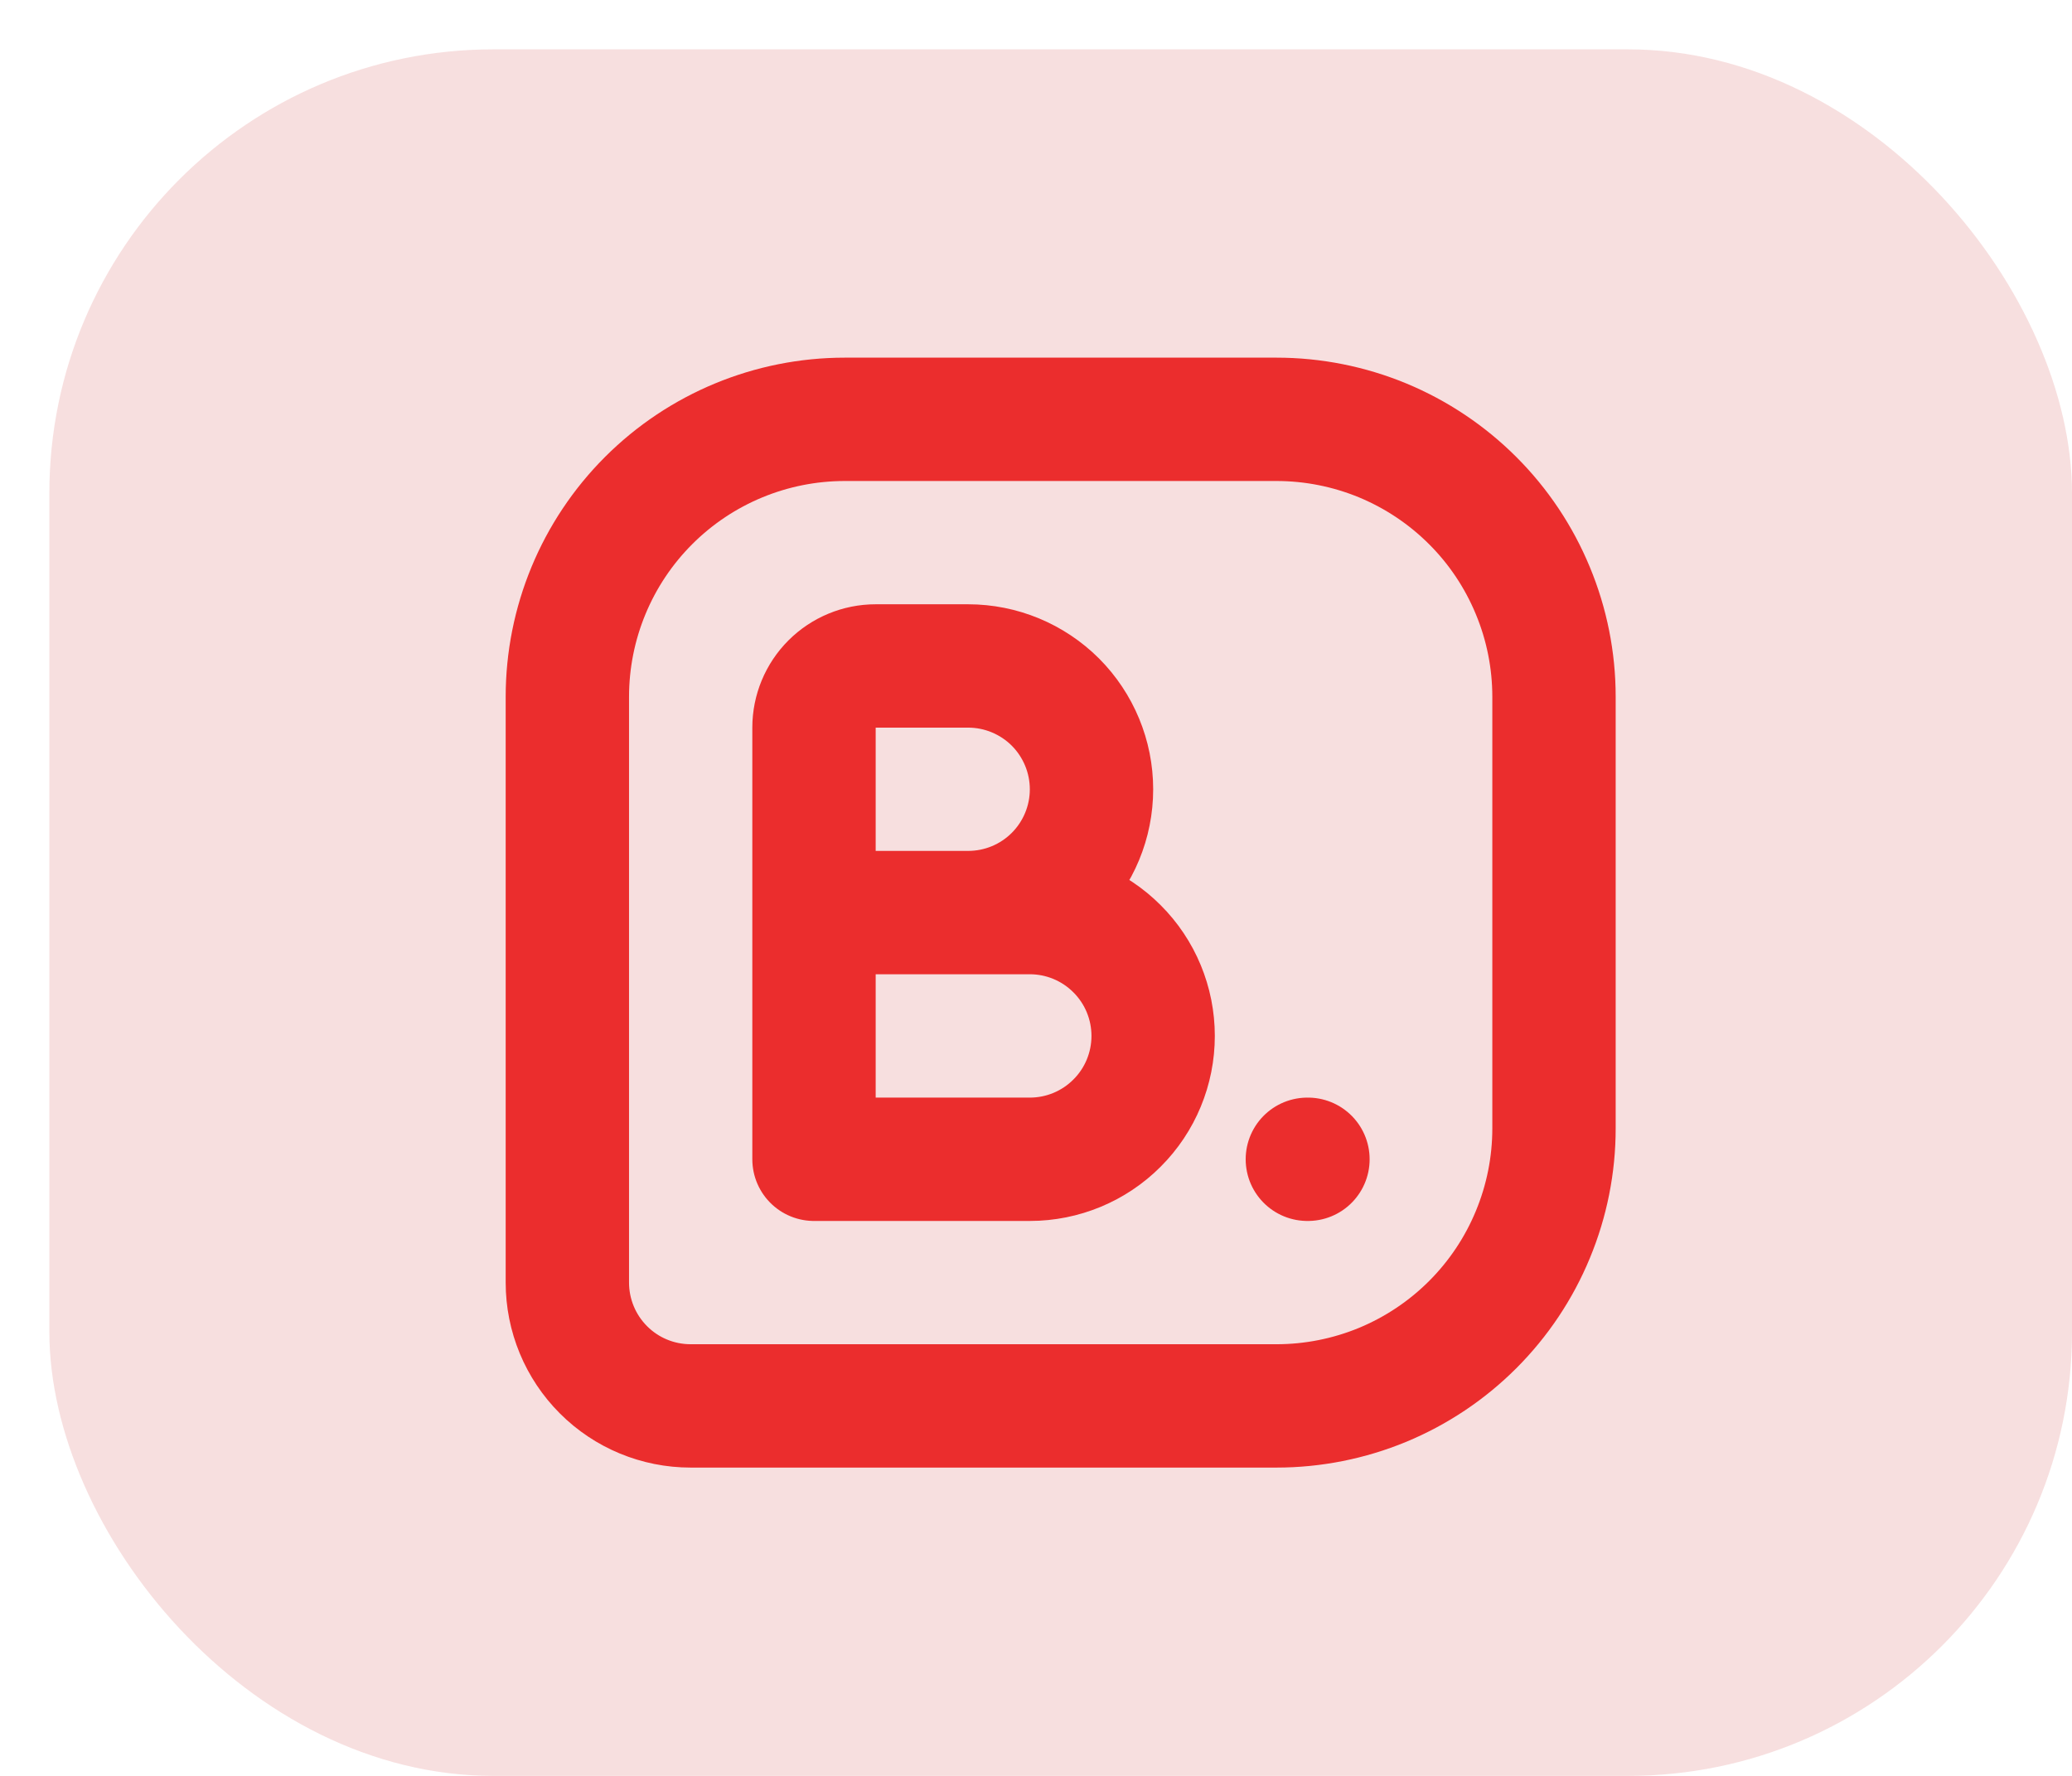
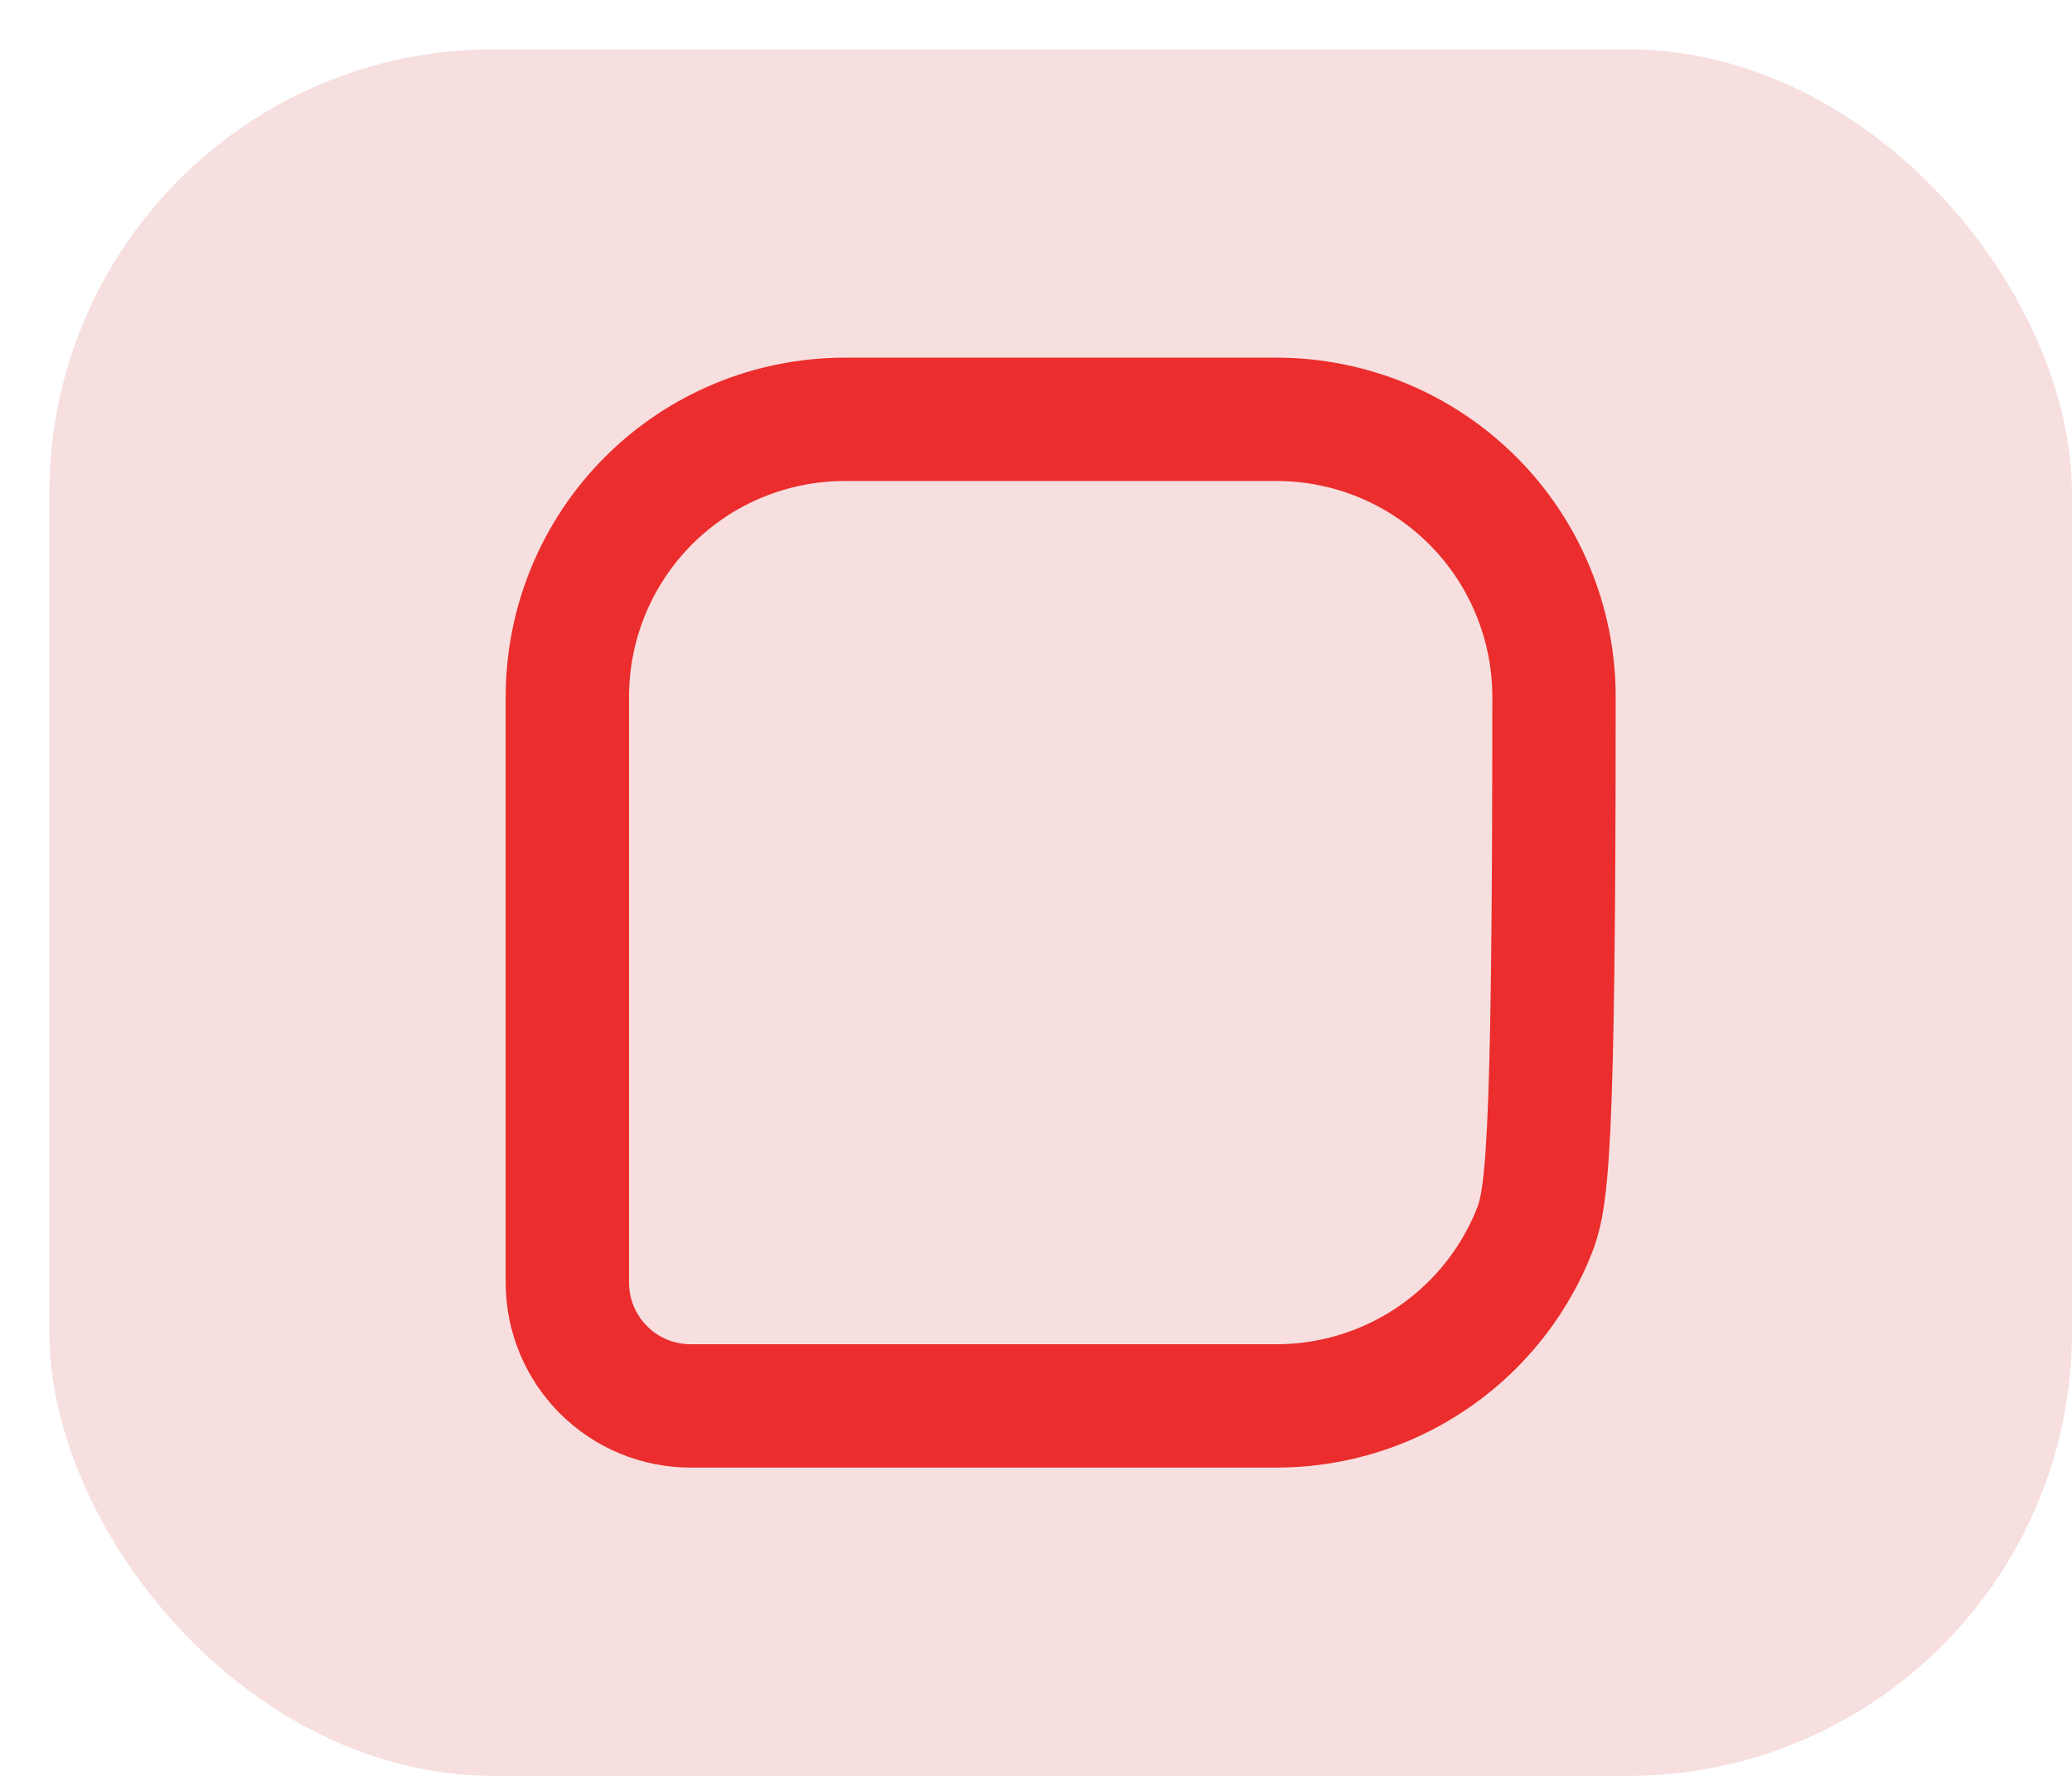
<svg xmlns="http://www.w3.org/2000/svg" width="28" height="24" viewBox="0 0 28 24" fill="none">
  <rect x="0.667" y="0.667" width="27.333" height="23.333" rx="6" fill="#F7DFDF" />
-   <path d="M7.667 17.333V9.417C7.667 8.422 8.062 7.468 8.765 6.765C9.468 6.062 10.422 5.667 11.416 5.667H17.25C17.742 5.667 18.23 5.764 18.685 5.952C19.14 6.141 19.553 6.417 19.901 6.765C20.25 7.113 20.526 7.527 20.714 7.982C20.903 8.437 21 8.924 21 9.417V15.25C21 15.742 20.903 16.23 20.714 16.685C20.526 17.14 20.25 17.553 19.901 17.902C19.553 18.25 19.14 18.526 18.685 18.715C18.23 18.903 17.742 19 17.25 19H9.333C8.891 19 8.467 18.825 8.155 18.512C7.842 18.199 7.667 17.775 7.667 17.333Z" stroke="#EB2D2D" stroke-width="1.667" stroke-linecap="round" stroke-linejoin="round" />
-   <path d="M11 12.333H13.917C14.359 12.333 14.783 12.509 15.095 12.822C15.408 13.134 15.583 13.558 15.583 14C15.583 14.442 15.408 14.866 15.095 15.178C14.783 15.491 14.359 15.667 13.917 15.667H11V9.833C11 9.612 11.088 9.4 11.244 9.244C11.4 9.088 11.612 9 11.833 9H13.083C13.525 9 13.949 9.176 14.262 9.488C14.574 9.801 14.75 10.225 14.75 10.667C14.75 11.109 14.574 11.533 14.262 11.845C13.949 12.158 13.525 12.333 13.083 12.333H11.833M17.667 15.667H17.675" stroke="#EB2D2D" stroke-width="1.667" stroke-linecap="round" stroke-linejoin="round" />
+   <path d="M7.667 17.333V9.417C7.667 8.422 8.062 7.468 8.765 6.765C9.468 6.062 10.422 5.667 11.416 5.667H17.25C17.742 5.667 18.23 5.764 18.685 5.952C19.14 6.141 19.553 6.417 19.901 6.765C20.25 7.113 20.526 7.527 20.714 7.982C20.903 8.437 21 8.924 21 9.417C21 15.742 20.903 16.23 20.714 16.685C20.526 17.14 20.25 17.553 19.901 17.902C19.553 18.25 19.14 18.526 18.685 18.715C18.23 18.903 17.742 19 17.25 19H9.333C8.891 19 8.467 18.825 8.155 18.512C7.842 18.199 7.667 17.775 7.667 17.333Z" stroke="#EB2D2D" stroke-width="1.667" stroke-linecap="round" stroke-linejoin="round" />
</svg>